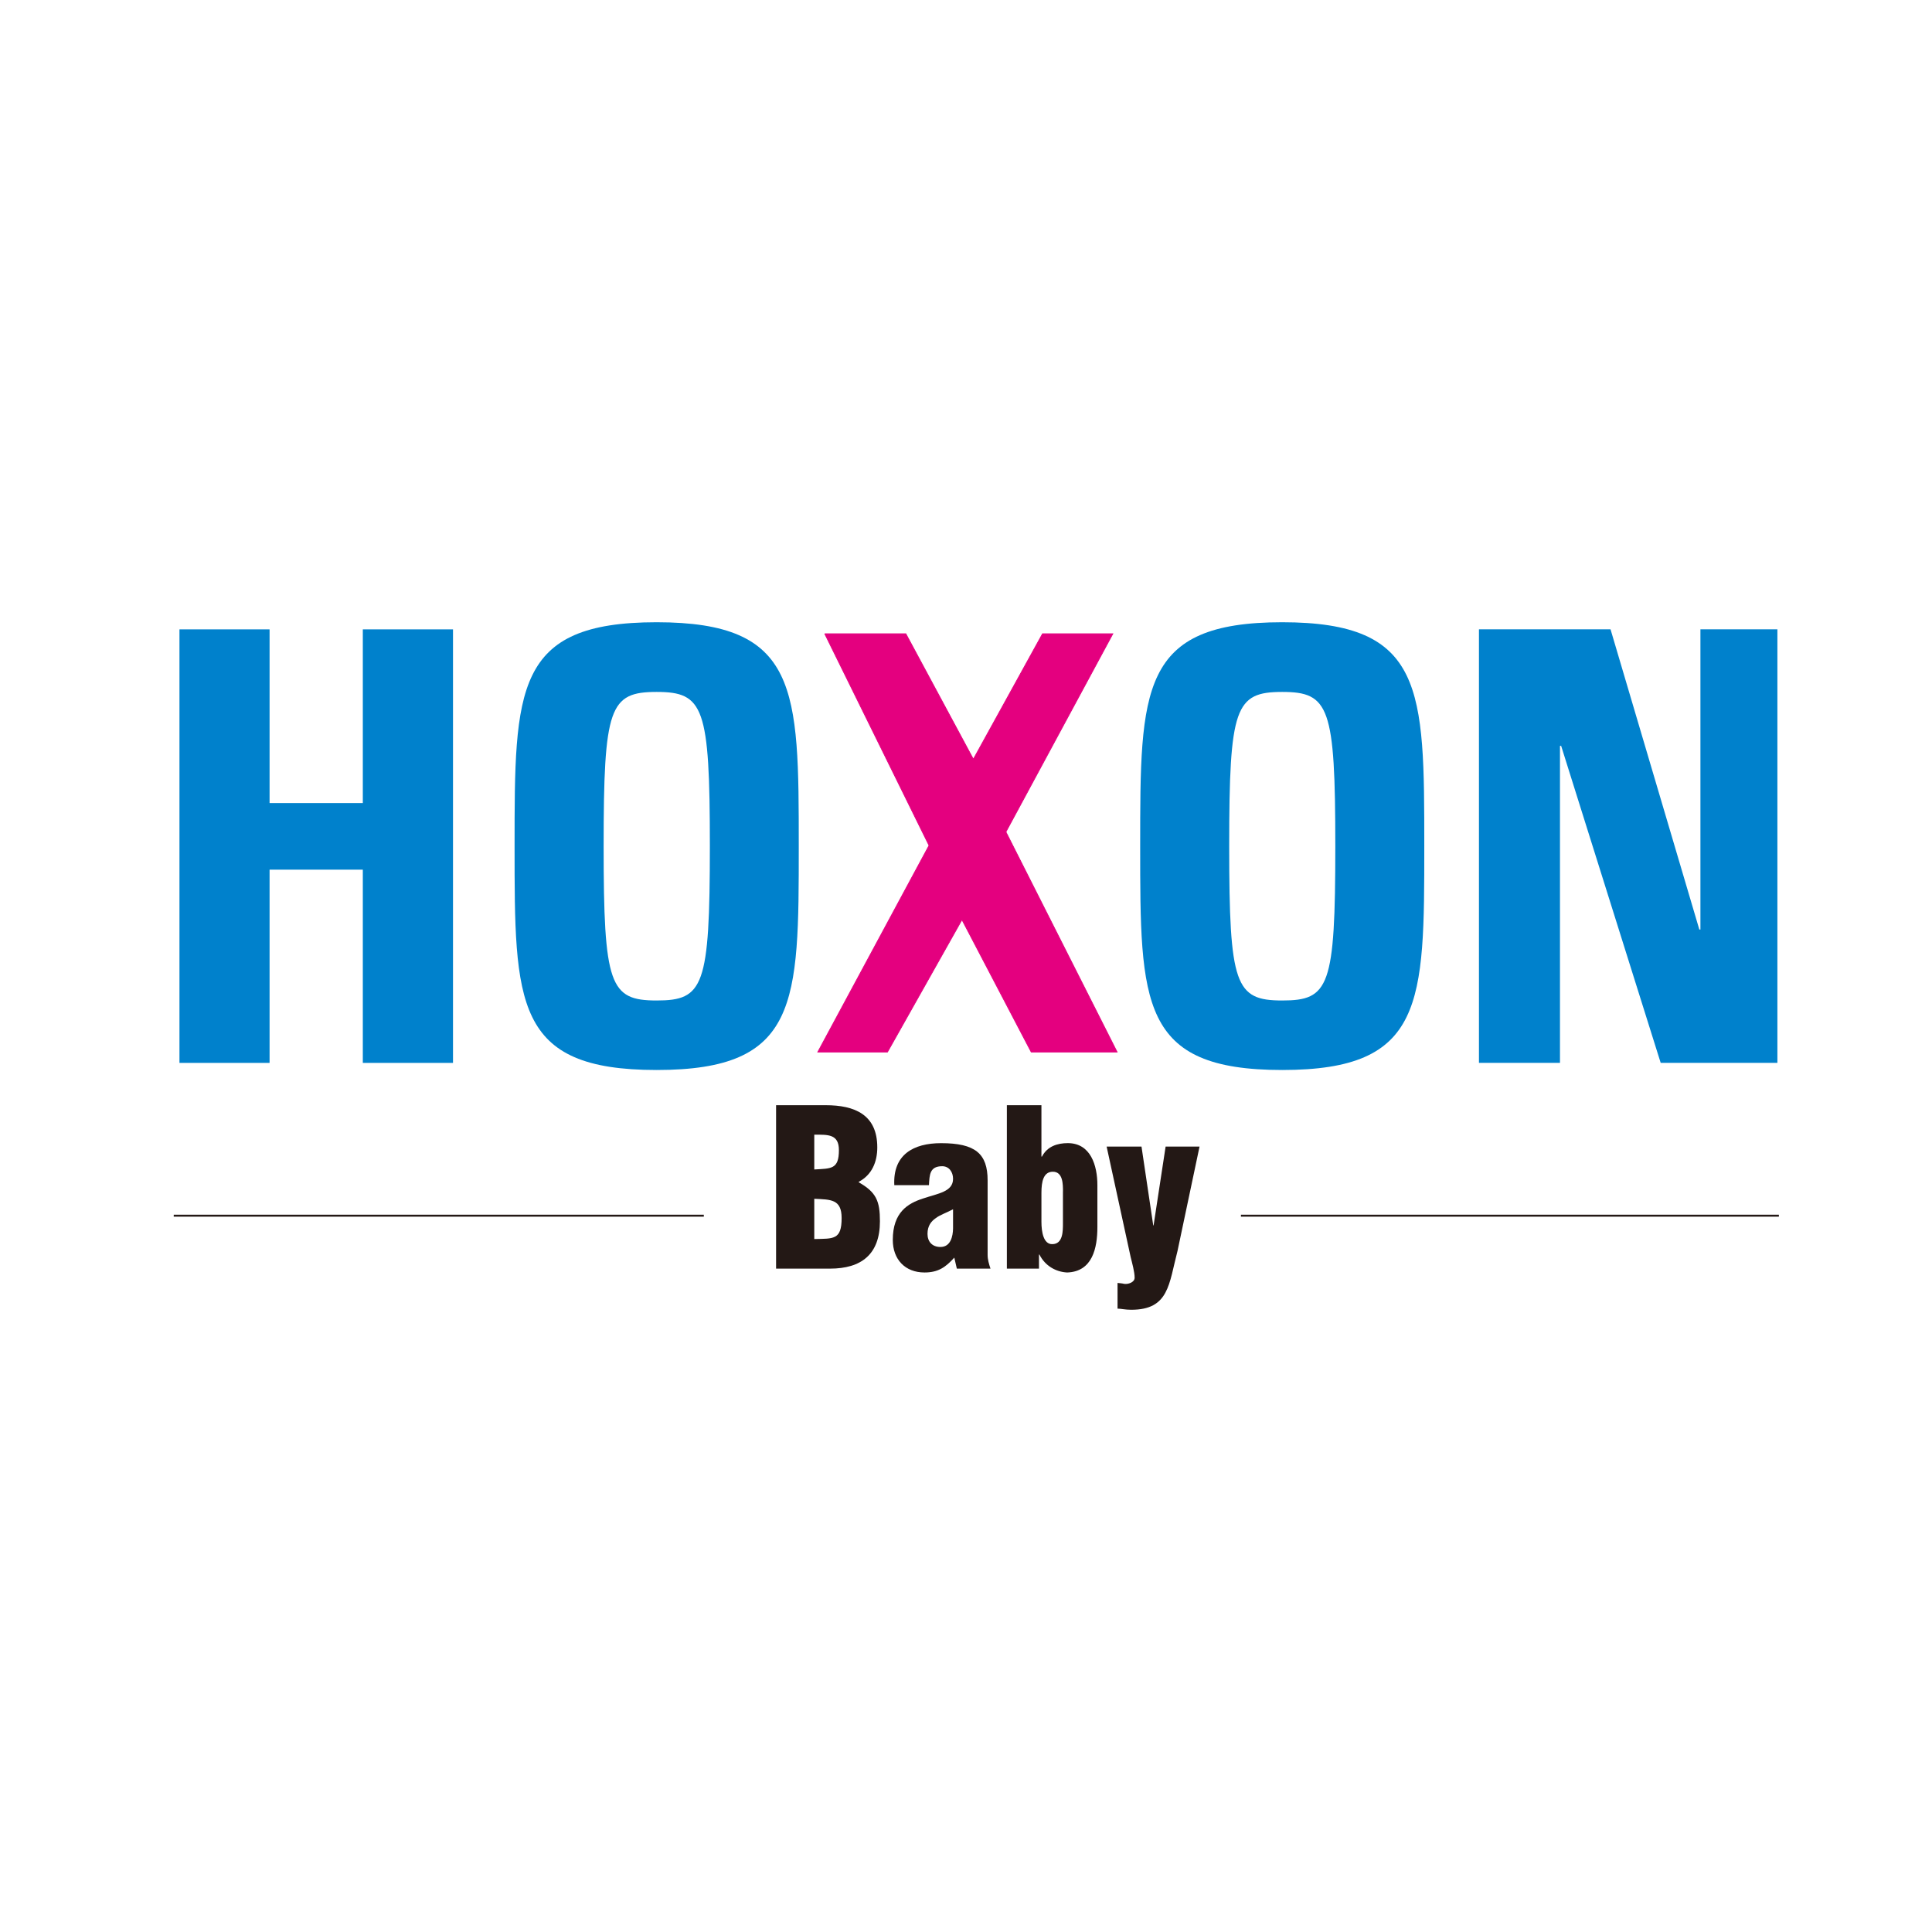
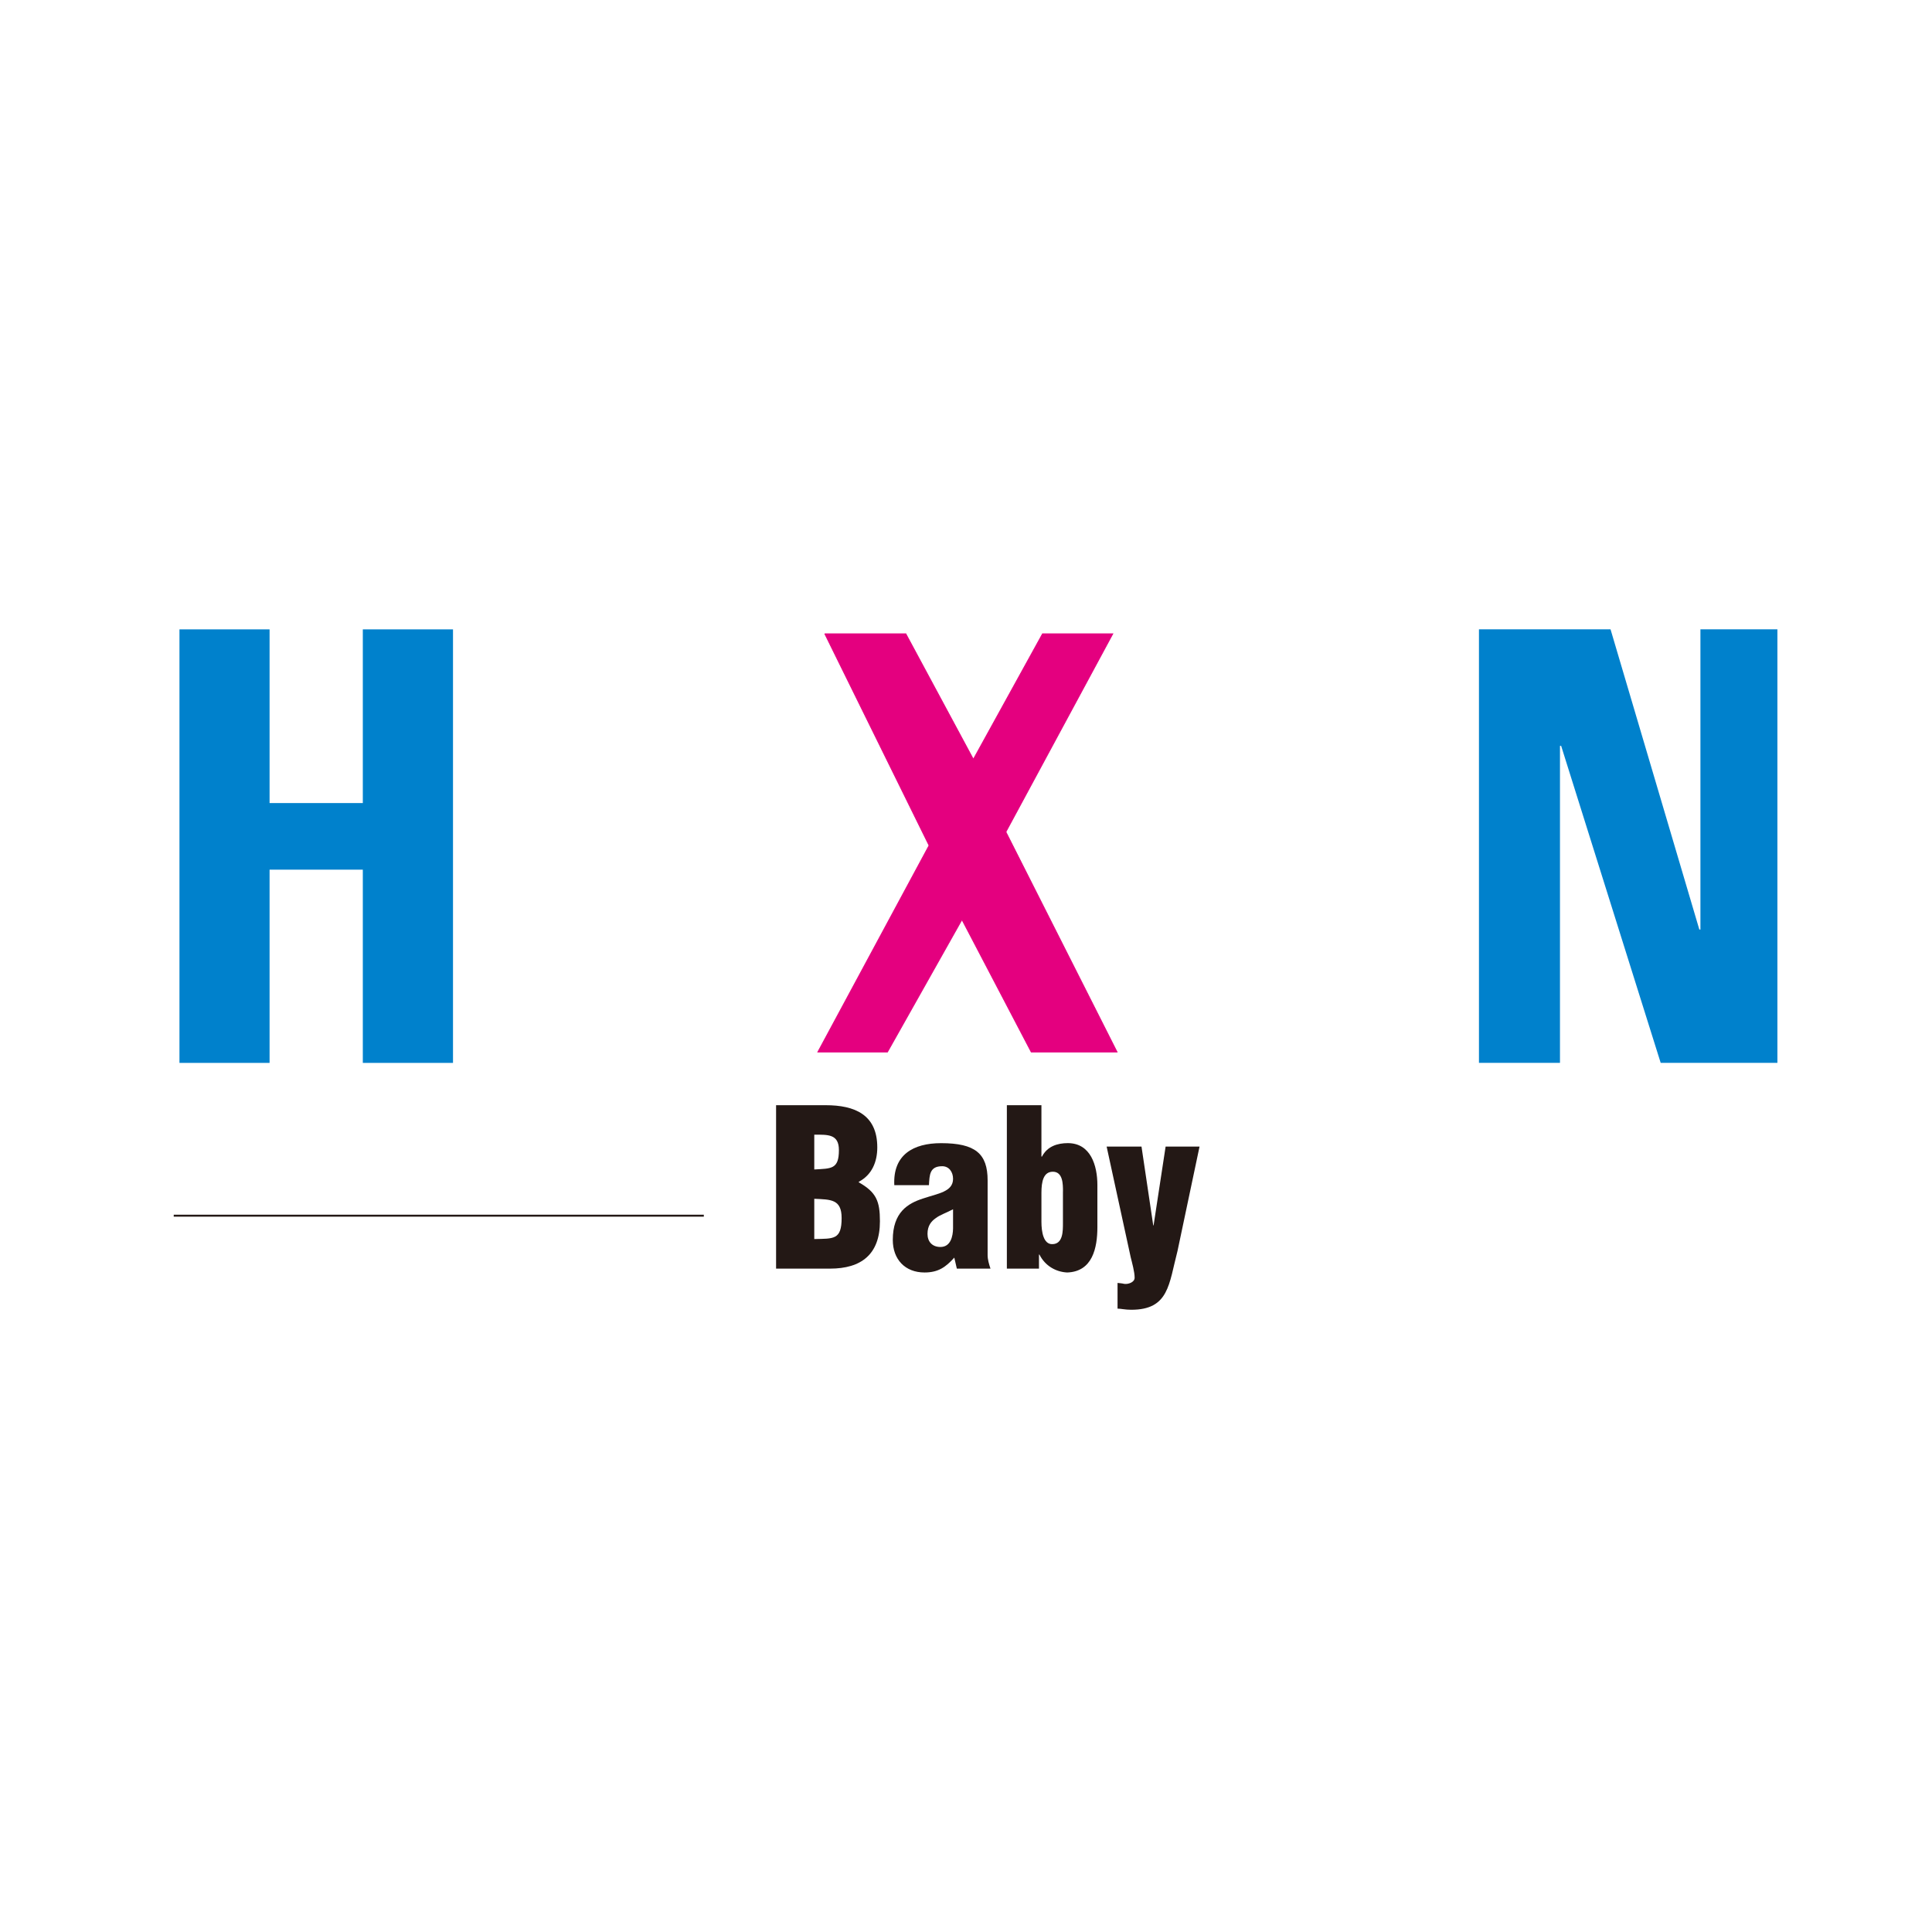
<svg xmlns="http://www.w3.org/2000/svg" id="_レイヤー_2" data-name="レイヤー 2" viewBox="0 0 512 512">
  <defs>
    <style>
      .cls-1 {
        fill: none;
        stroke: #231815;
        stroke-miterlimit: 10;
        stroke-width: .52px;
      }

      .cls-2 {
        fill: #fff;
      }

      .cls-3 {
        fill: #231815;
      }

      .cls-4 {
        fill: #0081cc;
      }

      .cls-5 {
        fill: #e4007f;
        stroke: #e4007f;
        stroke-width: .2px;
      }
    </style>
  </defs>
  <g id="_レイヤー_1-2" data-name="レイヤー 1">
    <g>
      <rect class="cls-2" width="512" height="512" />
      <g>
        <g>
          <path class="cls-3" d="M215.79,317.69c4.35.21,7.25.07,7.25,5.1,0,5.82-2.14,5.45-7.25,5.57v-10.67ZM215.79,300.7c3.61,0,6.53-.19,6.53,4.09,0,5.13-2.06,4.87-6.53,5.13v-9.22ZM219.97,336.2c8.25,0,13.22-3.76,13.22-12.55,0-5.36-.97-7.69-5.6-10.32v-.14c3.51-1.87,4.9-5.31,4.9-9.12,0-8.7-6.01-11.18-13.68-11.18h-13.14v43.31h14.3Z" />
          <path class="cls-3" d="M252.57,325.56c-.04,2.08-.63,4.9-3.34,4.9-2.21,0-3.43-1.43-3.43-3.47,0-2.18,1.02-3.34,2.13-4.13,1.18-.91,2.77-1.4,4.64-2.39v5.09ZM253.57,336.2h8.92c-.39-1.18-.76-2.38-.76-3.62v-19.77c0-7.09-3.27-9.86-12.34-9.86-7.37,0-12.79,3.08-12.39,11.13h9.18c.16-2.7.16-5.02,3.51-5.02,1.84,0,2.88,1.56,2.88,3.34,0,3.44-3.98,3.87-7.94,5.21-4.02,1.29-8.03,3.63-8.03,10.98,0,5.12,3.22,8.63,8.41,8.63,3.63,0,5.61-1.41,7.89-3.94l.67,2.91Z" />
          <path class="cls-3" d="M281.7,315.74c0-1.88,0-5.22-2.68-5.22-2.48,0-3.03,2.55-3.03,5.61v7.64c0,2.75.56,5.98,2.86,5.94,2.89,0,2.84-3.53,2.84-5.58v-8.39ZM276,306.51h.13c1.43-2.77,4.18-3.57,6.85-3.57,6.1,0,7.84,6,7.84,11.12v11.13c0,5.52-1.29,11.8-8,12.03-2.97-.14-5.85-1.73-7.36-4.75h-.12v3.73h-8.51v-43.31h9.16v13.62Z" />
          <path class="cls-3" d="M305.61,324.75h.1l3.19-20.89h8.99l-5.84,27.67c-2.3,8.77-2.23,15.57-12.27,15.57-1.63,0-2.7-.3-3.62-.3v-6.81c.54.06,1.2.1,1.79.25.96.14,2.74-.37,2.74-1.64,0-1.52-.68-3.95-1.05-5.45l-6.37-29.29h9.24l3.11,20.89Z" />
          <line class="cls-1" x1="46.04" y1="322.17" x2="186.52" y2="322.17" />
-           <line class="cls-1" x1="328.86" y1="322.17" x2="471.42" y2="322.17" />
        </g>
        <g>
          <path class="cls-4" d="M96.15,212.82v-46.03h23.9v114.89h-23.9v-51.21h-24.71v51.21h-23.88v-114.89h23.88v46.03h24.71Z" />
-           <path class="cls-4" d="M136.37,224.24c0-41.72,0-59.34,37.64-59.34s37.67,17.63,37.67,59.34,0,59.32-37.67,59.32-37.64-17.56-37.64-59.32ZM188.12,224.24c0-36.85-1.62-40.87-14.11-40.87s-14.04,4.03-14.04,40.87,1.62,40.9,14.04,40.9,14.11-3.63,14.11-40.9Z" />
-           <path class="cls-4" d="M302.16,224.24c0-41.72,0-59.34,37.64-59.34s37.65,17.63,37.65,59.34,0,59.32-37.65,59.32-37.64-17.56-37.64-59.32ZM353.87,224.24c0-36.85-1.61-40.87-14.07-40.87s-14.05,4.03-14.05,40.87,1.6,40.9,14.05,40.9,14.07-3.63,14.07-40.9Z" />
          <path class="cls-5" d="M218.56,167.95h21.5l17.89,33.24,18.33-33.24h18.64l-28.34,52.52,29.47,58.33h-22.77l-18.35-35.06-19.74,35.06h-18.47l29.48-54.74-27.64-56.11Z" />
          <path class="cls-4" d="M391.94,281.67v-114.89h34.87l23.53,79.55h.29v-79.55h20.4v114.89h-30.93l-26.38-84.01h-.31v84.01h-21.47Z" />
        </g>
      </g>
    </g>
  </g>
</svg>